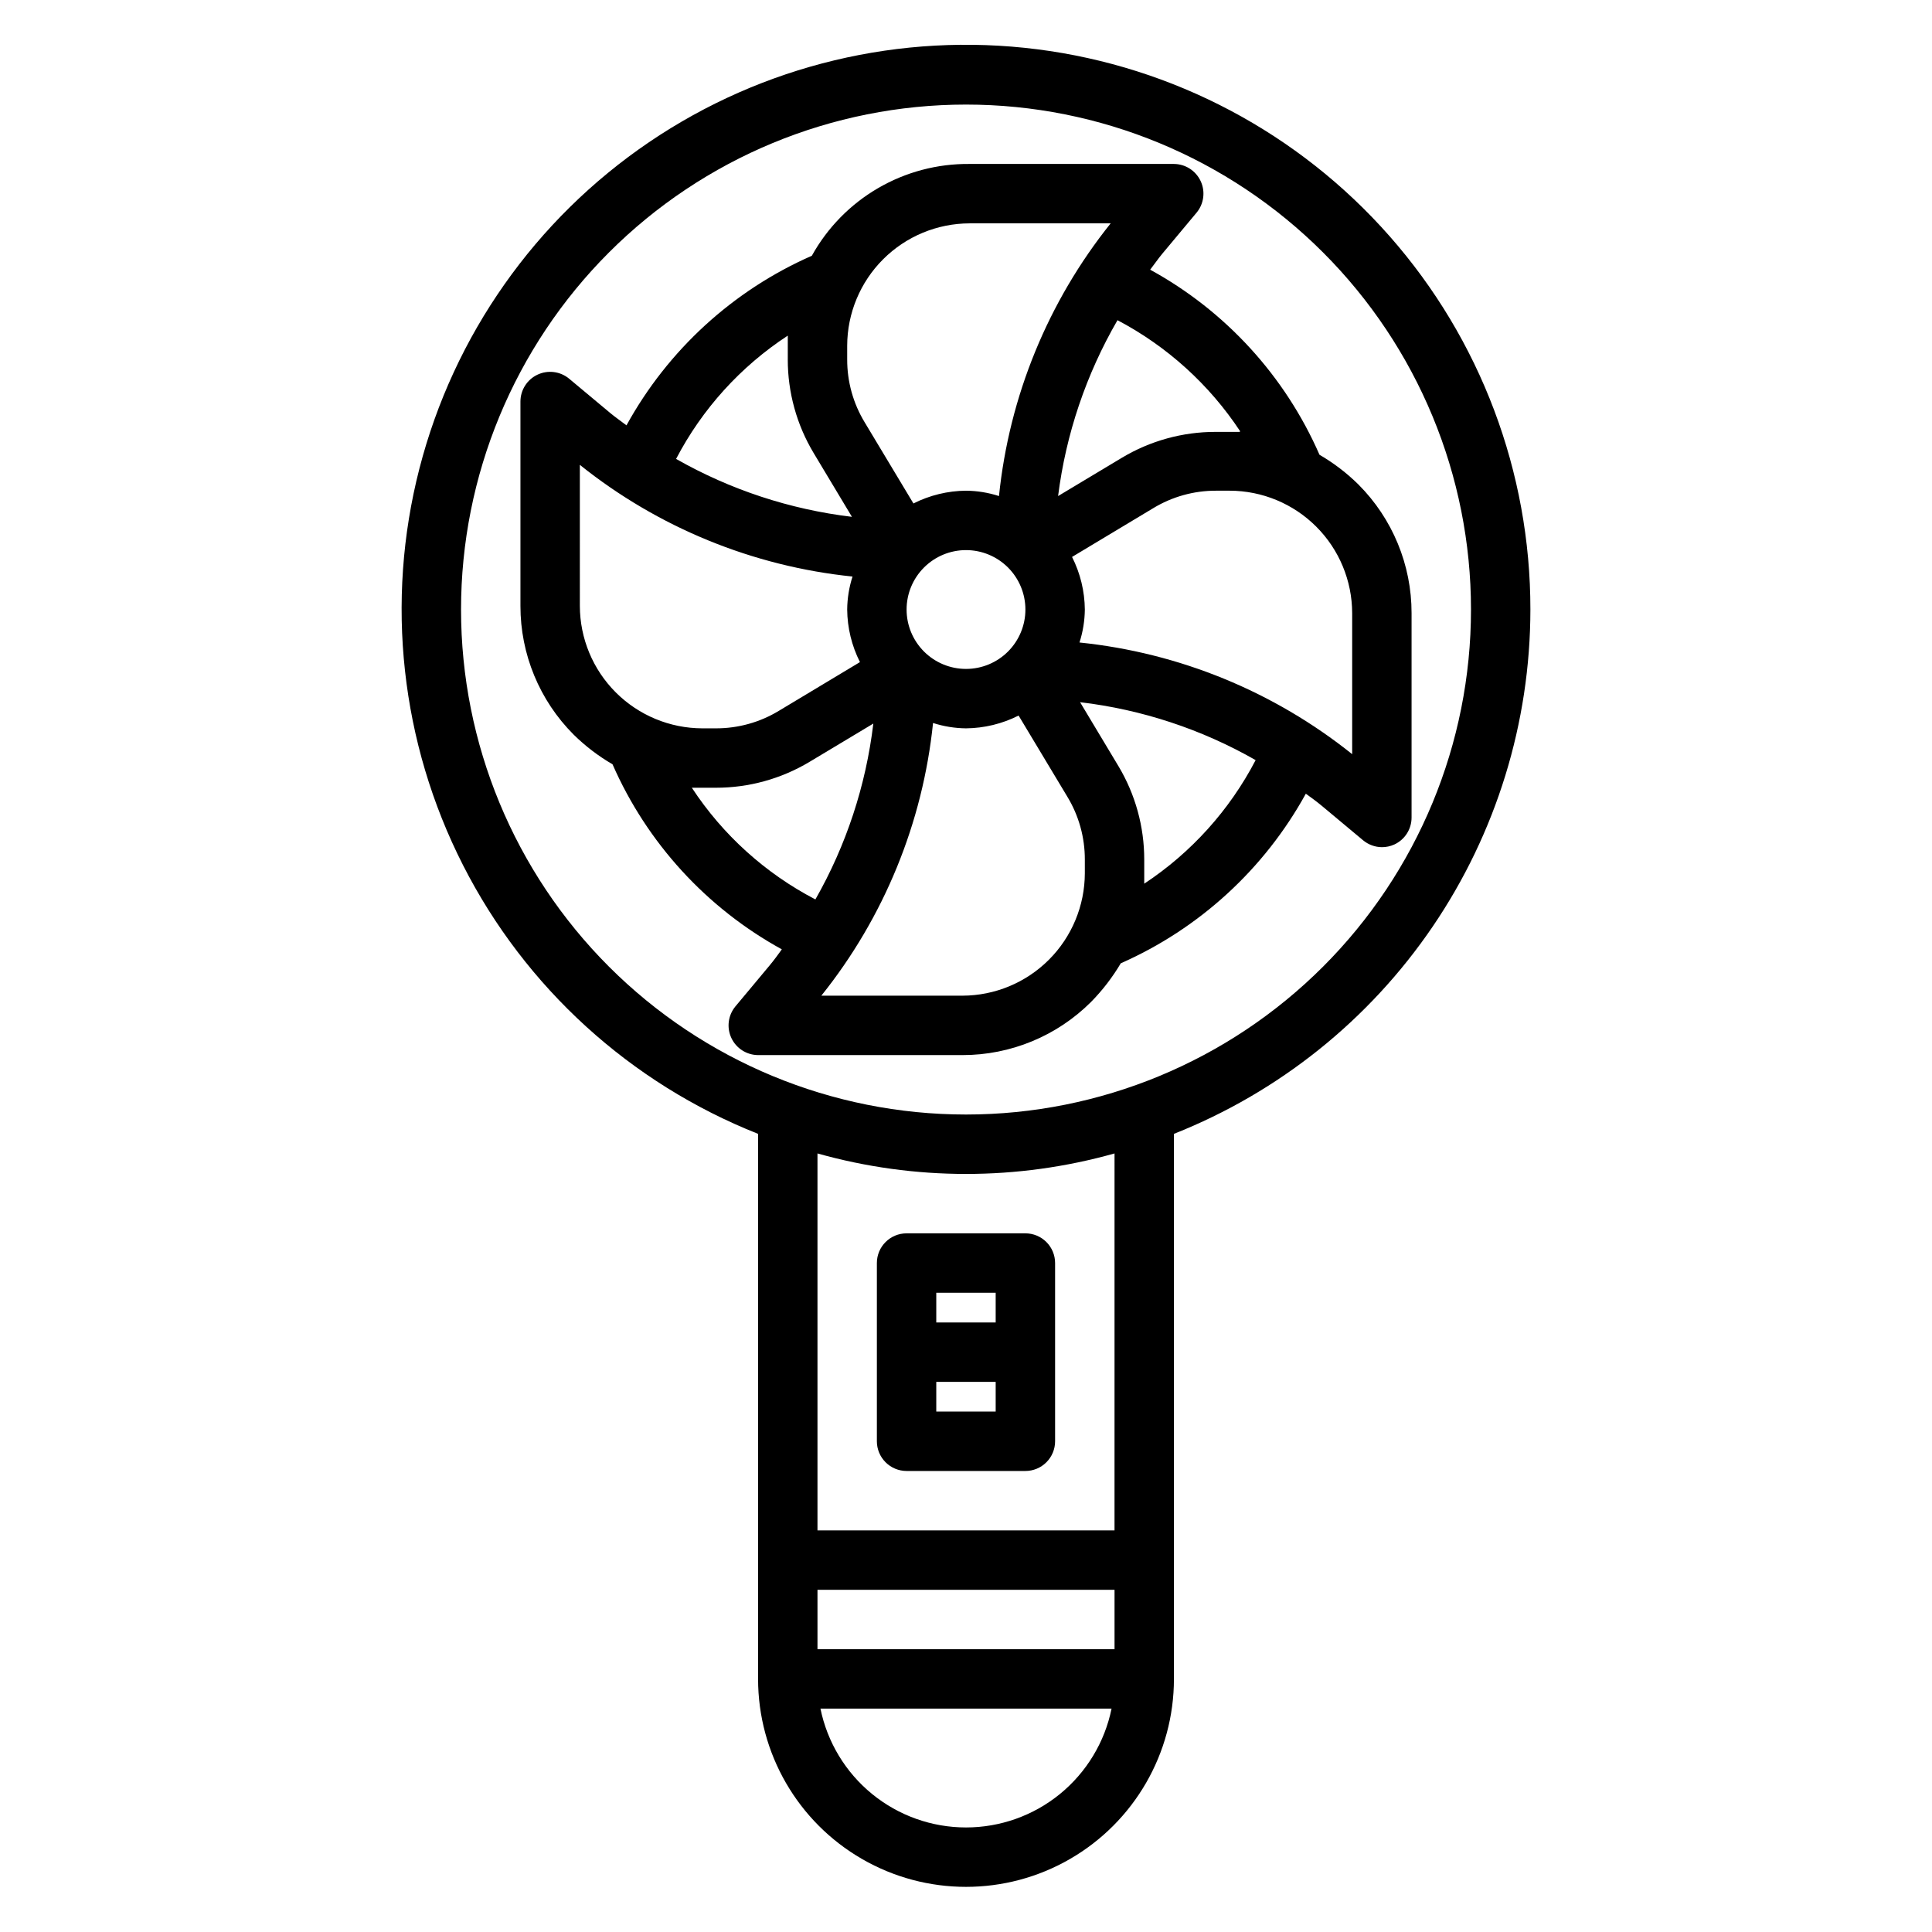
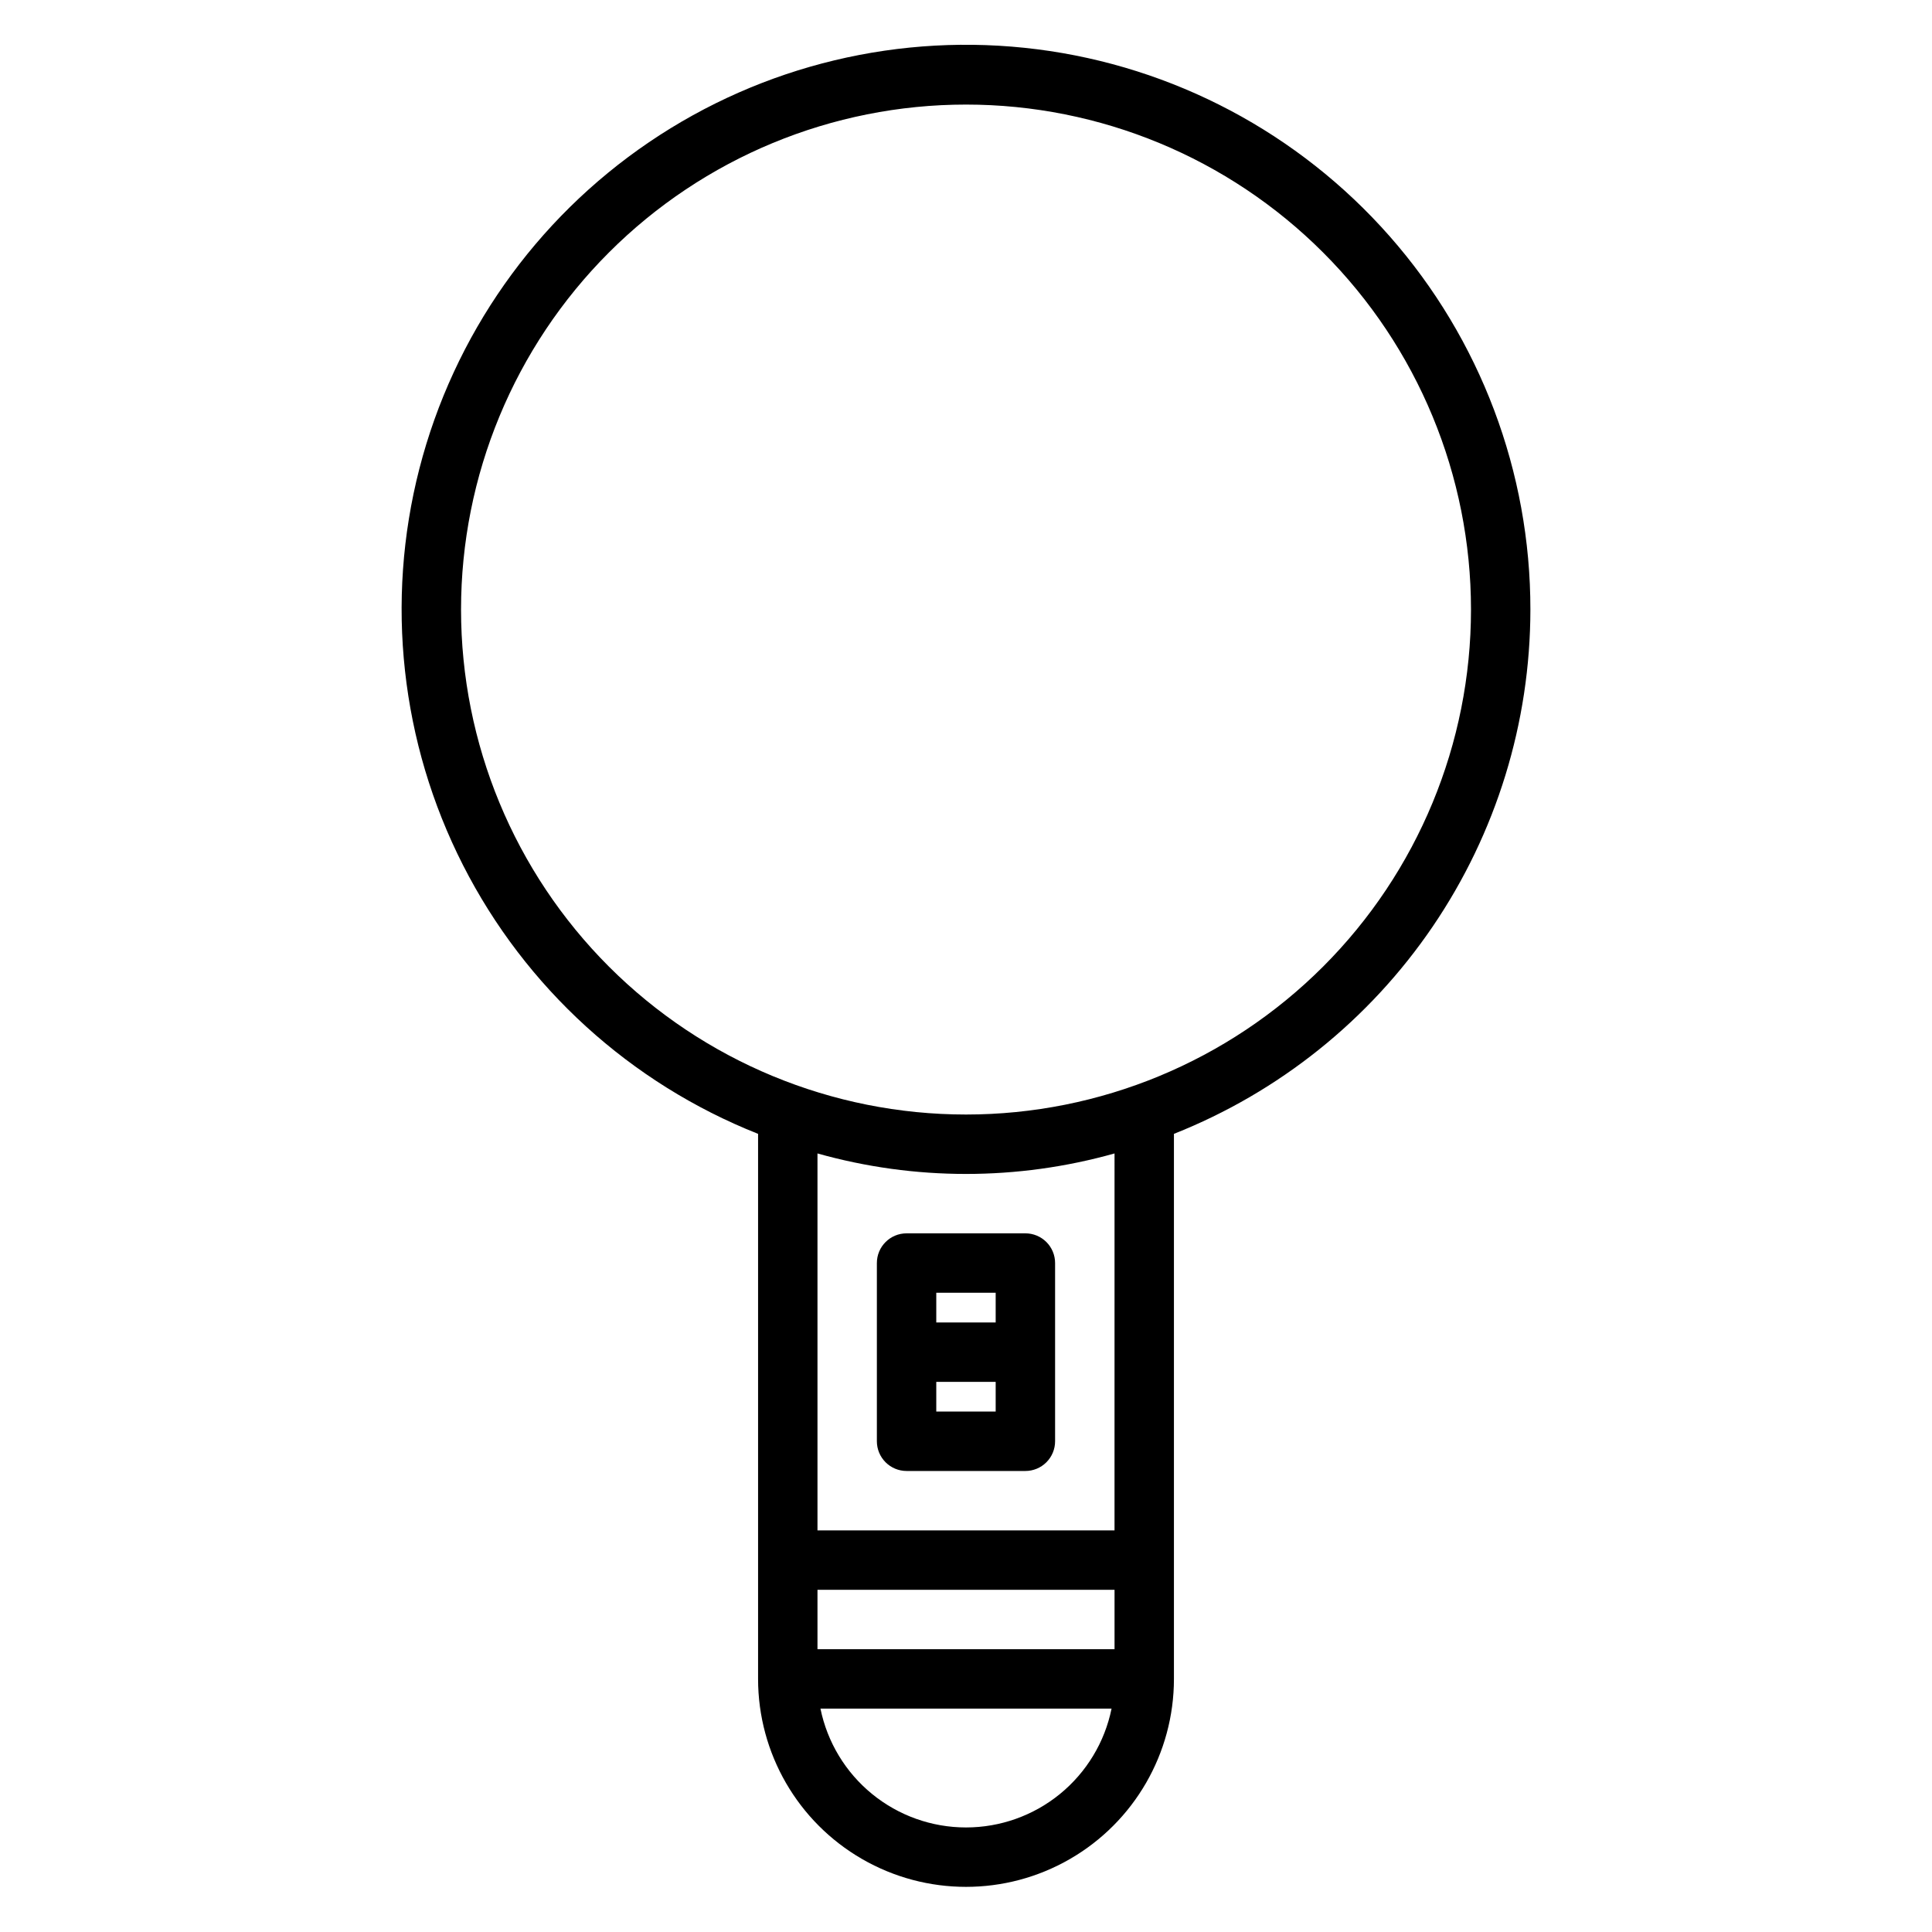
<svg xmlns="http://www.w3.org/2000/svg" fill="#000000" width="800px" height="800px" version="1.1" viewBox="144 144 512 512">
  <g>
-     <path d="m503.99 272.39c-3.094-3.051-6.559-5.695-10.312-7.875-9.117-20.859-24.898-38.109-44.871-49.043 1.102-1.418 2.047-2.832 3.227-4.25l9.133-10.941c1.906-2.352 2.297-5.586 1.004-8.32-1.293-2.738-4.039-4.492-7.066-4.512h-54.16c-8.512-0.09-16.891 2.125-24.246 6.406-7.359 4.281-13.426 10.473-17.551 17.918-20.875 9.172-38.141 24.969-49.125 44.949-1.418-1.102-2.832-2.047-4.25-3.227l-10.941-9.133c-2.348-1.953-5.617-2.375-8.383-1.074-2.766 1.297-4.531 4.082-4.527 7.137v54.16c-0.012 12.781 5.059 25.043 14.09 34.086 3.094 3.047 6.559 5.691 10.312 7.871 9.145 20.848 24.918 38.086 44.871 49.043-1.023 1.418-2.047 2.832-3.227 4.25l-9.133 10.941c-1.906 2.352-2.297 5.586-1.004 8.324 1.293 2.734 4.039 4.488 7.066 4.508h54.16c12.781 0.012 25.043-5.059 34.086-14.09 3.027-3.078 5.672-6.516 7.871-10.234 20.836-9.199 38.066-24.992 49.043-44.949 1.418 1.023 2.832 2.047 4.25 3.227l10.941 9.133c1.398 1.156 3.148 1.797 4.961 1.812 1.141 0.004 2.269-0.238 3.305-0.711 2.793-1.289 4.574-4.086 4.566-7.164v-54.156c0.012-12.781-5.059-25.043-14.09-34.086zm-31.488-13.934h-6.375c-8.734-0.008-17.305 2.359-24.797 6.848l-16.926 10.156c2.078-16.434 7.434-32.277 15.742-46.605 13.145 6.918 24.328 17.047 32.512 29.441zm-88.246 47.074c0-4.176 1.66-8.18 4.613-11.133 2.953-2.953 6.957-4.613 11.133-4.613s8.18 1.66 11.133 4.613c2.949 2.953 4.609 6.957 4.609 11.133 0 4.176-1.66 8.18-4.609 11.133-2.953 2.953-6.957 4.609-11.133 4.609s-8.18-1.656-11.133-4.609c-2.953-2.953-4.613-6.957-4.613-11.133zm-15.742-69.902v-0.004c0.02-8.594 3.441-16.832 9.52-22.91s14.316-9.5 22.91-9.52h37.395c-16.609 20.742-26.883 45.832-29.598 72.266-2.828-0.91-5.773-1.391-8.738-1.418-4.844 0.039-9.613 1.199-13.934 3.383l-12.91-21.488c-3.055-5.031-4.664-10.805-4.644-16.691zm-15.742-2.676v2.676 3.621l-0.004-0.004c-0.008 8.734 2.359 17.305 6.848 24.797l10.156 16.926c-16.402-1.957-32.246-7.176-46.602-15.348 6.91-13.246 17.102-24.492 29.598-32.672zm-55.105 34.242c20.742 16.605 45.832 26.883 72.262 29.598-0.91 2.824-1.387 5.769-1.414 8.738 0.039 4.844 1.199 9.609 3.383 13.934l-21.488 12.91c-5.031 3.055-10.805 4.66-16.691 4.644h-3.621c-8.594-0.023-16.832-3.445-22.91-9.523s-9.5-14.316-9.52-22.91zm29.676 85.566h6.375c8.734 0.008 17.305-2.359 24.797-6.848l16.926-10.156c-1.957 16.402-7.176 32.25-15.352 46.602-13.266-6.906-24.539-17.094-32.746-29.598zm104.15 22.672c-0.023 8.594-3.445 16.832-9.523 22.91s-14.316 9.504-22.91 9.523h-37.395c16.609-20.742 26.883-45.832 29.602-72.266 2.824 0.91 5.769 1.387 8.738 1.418 4.84-0.043 9.609-1.203 13.934-3.387l12.91 21.492c3.055 5.027 4.66 10.805 4.644 16.688zm15.742 2.754v-2.754-3.621c0.008-8.734-2.359-17.305-6.848-24.797l-10.156-16.926c16.383 1.945 32.203 7.164 46.523 15.352-6.898 13.246-17.059 24.516-29.52 32.746zm55.105-34.32c-20.742-16.605-45.832-26.883-72.266-29.598 0.91-2.824 1.387-5.773 1.418-8.738-0.043-4.844-1.203-9.613-3.387-13.934l21.492-12.91c5.027-3.055 10.805-4.664 16.688-4.644h3.621c8.594 0.02 16.832 3.445 22.91 9.523 6.078 6.074 9.5 14.312 9.523 22.91z" />
    <path d="m549.57 305.54c0.027-36.426-13.242-71.609-37.312-98.945-24.07-27.34-57.289-44.953-93.422-49.539-36.137-4.586-72.703 4.172-102.84 24.629-30.137 20.457-51.773 51.211-60.848 86.488-9.074 35.273-4.961 72.648 11.562 105.11 16.523 32.465 44.324 57.777 78.188 71.199v144.45c0 19.688 10.504 37.879 27.551 47.723 17.051 9.844 38.055 9.844 55.105 0s27.551-28.035 27.551-47.723v-144.45c27.852-11.039 51.742-30.184 68.586-54.953 16.844-24.773 25.859-54.035 25.879-83.988zm-188.93 275.52v-15.742h78.723v15.742zm39.359 47.23 0.004 0.004c-9.074 0-17.871-3.133-24.898-8.871-7.031-5.738-11.859-13.727-13.676-22.617h77.145c-1.812 8.891-6.644 16.879-13.672 22.617-7.031 5.738-15.828 8.871-24.898 8.871zm39.359-78.719h-78.719v-99.895c25.742 7.242 52.98 7.242 78.723 0zm-39.355-110.21c-35.492 0-69.531-14.102-94.629-39.195-25.098-25.098-39.195-59.137-39.195-94.629 0-35.492 14.098-69.531 39.195-94.629s59.137-39.195 94.629-39.195 69.531 14.098 94.625 39.195c25.098 25.098 39.199 59.137 39.199 94.629 0 35.492-14.102 69.531-39.199 94.629-25.094 25.094-59.133 39.195-94.625 39.195z" />
    <path d="m376.38 478.72v47.23c0 2.09 0.828 4.09 2.305 5.566s3.481 2.309 5.566 2.309h31.488c2.09 0 4.09-0.832 5.566-2.309 1.477-1.477 2.305-3.477 2.305-5.566v-47.23c0-2.086-0.828-4.09-2.305-5.566-1.477-1.477-3.477-2.305-5.566-2.305h-31.488c-4.348 0-7.871 3.523-7.871 7.871zm15.742 39.359v-7.871h15.742v7.871zm15.742-31.488v7.871h-15.742v-7.871z" />
  </g>
</svg>